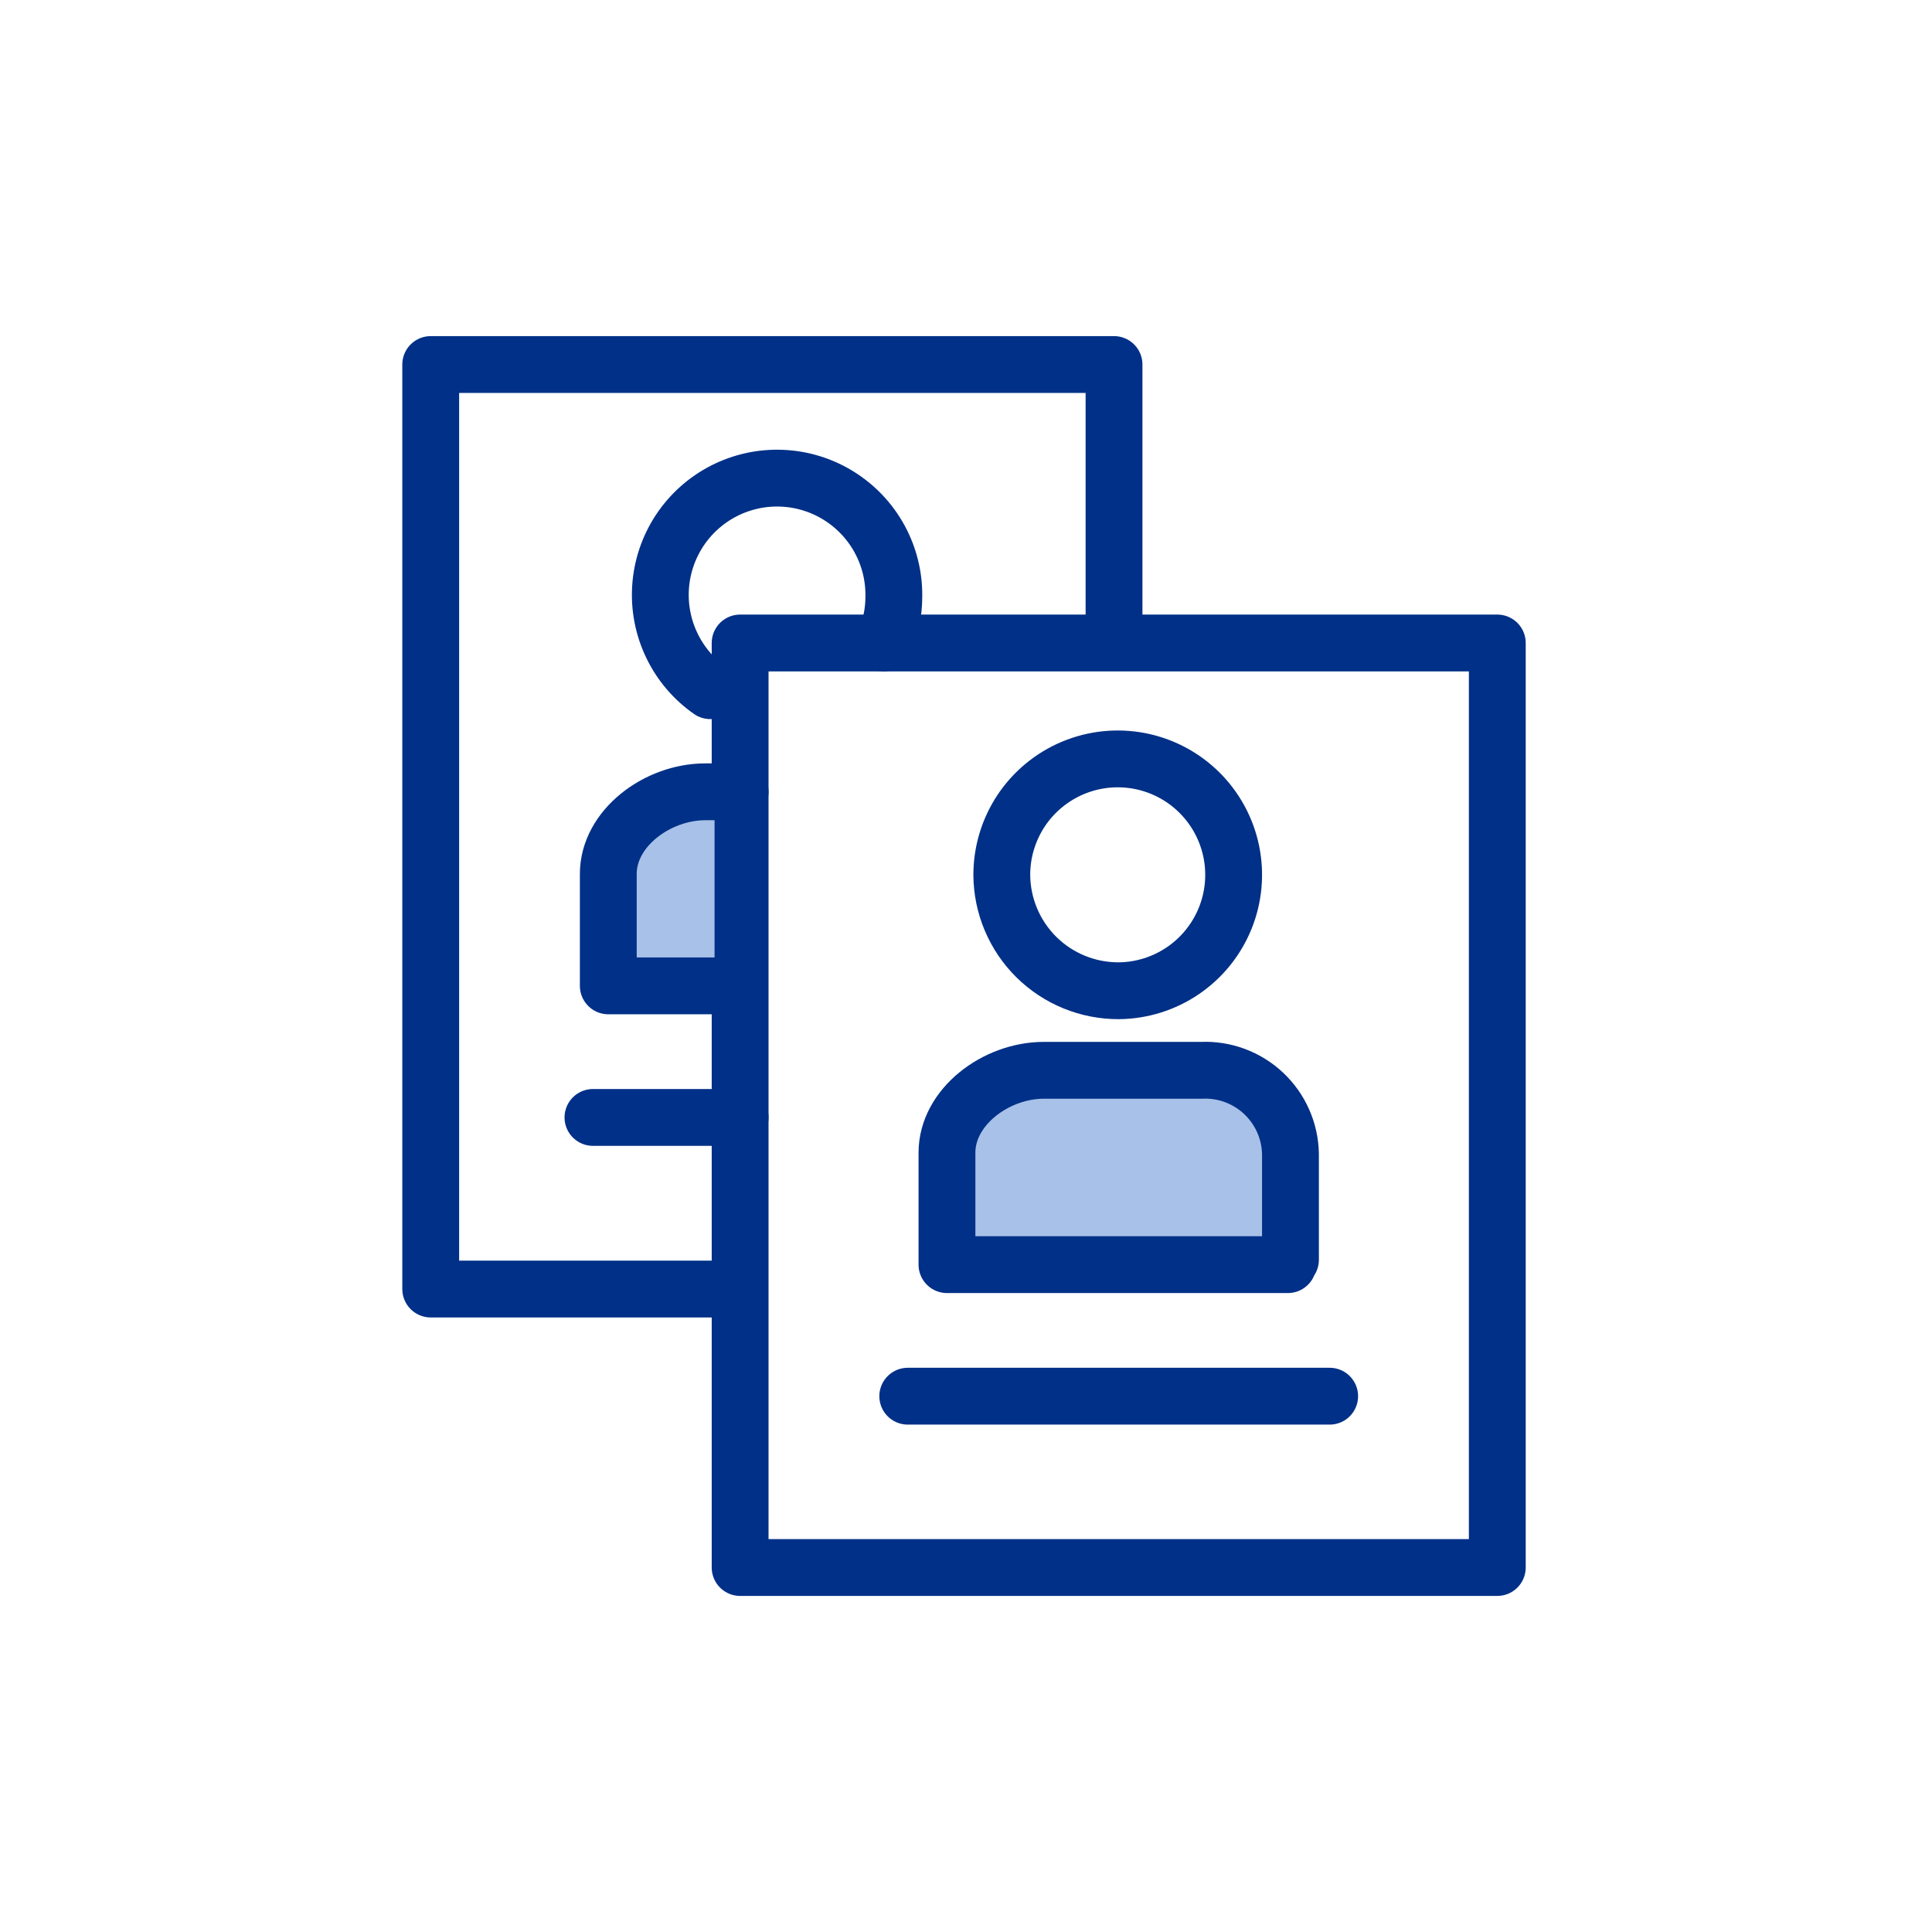
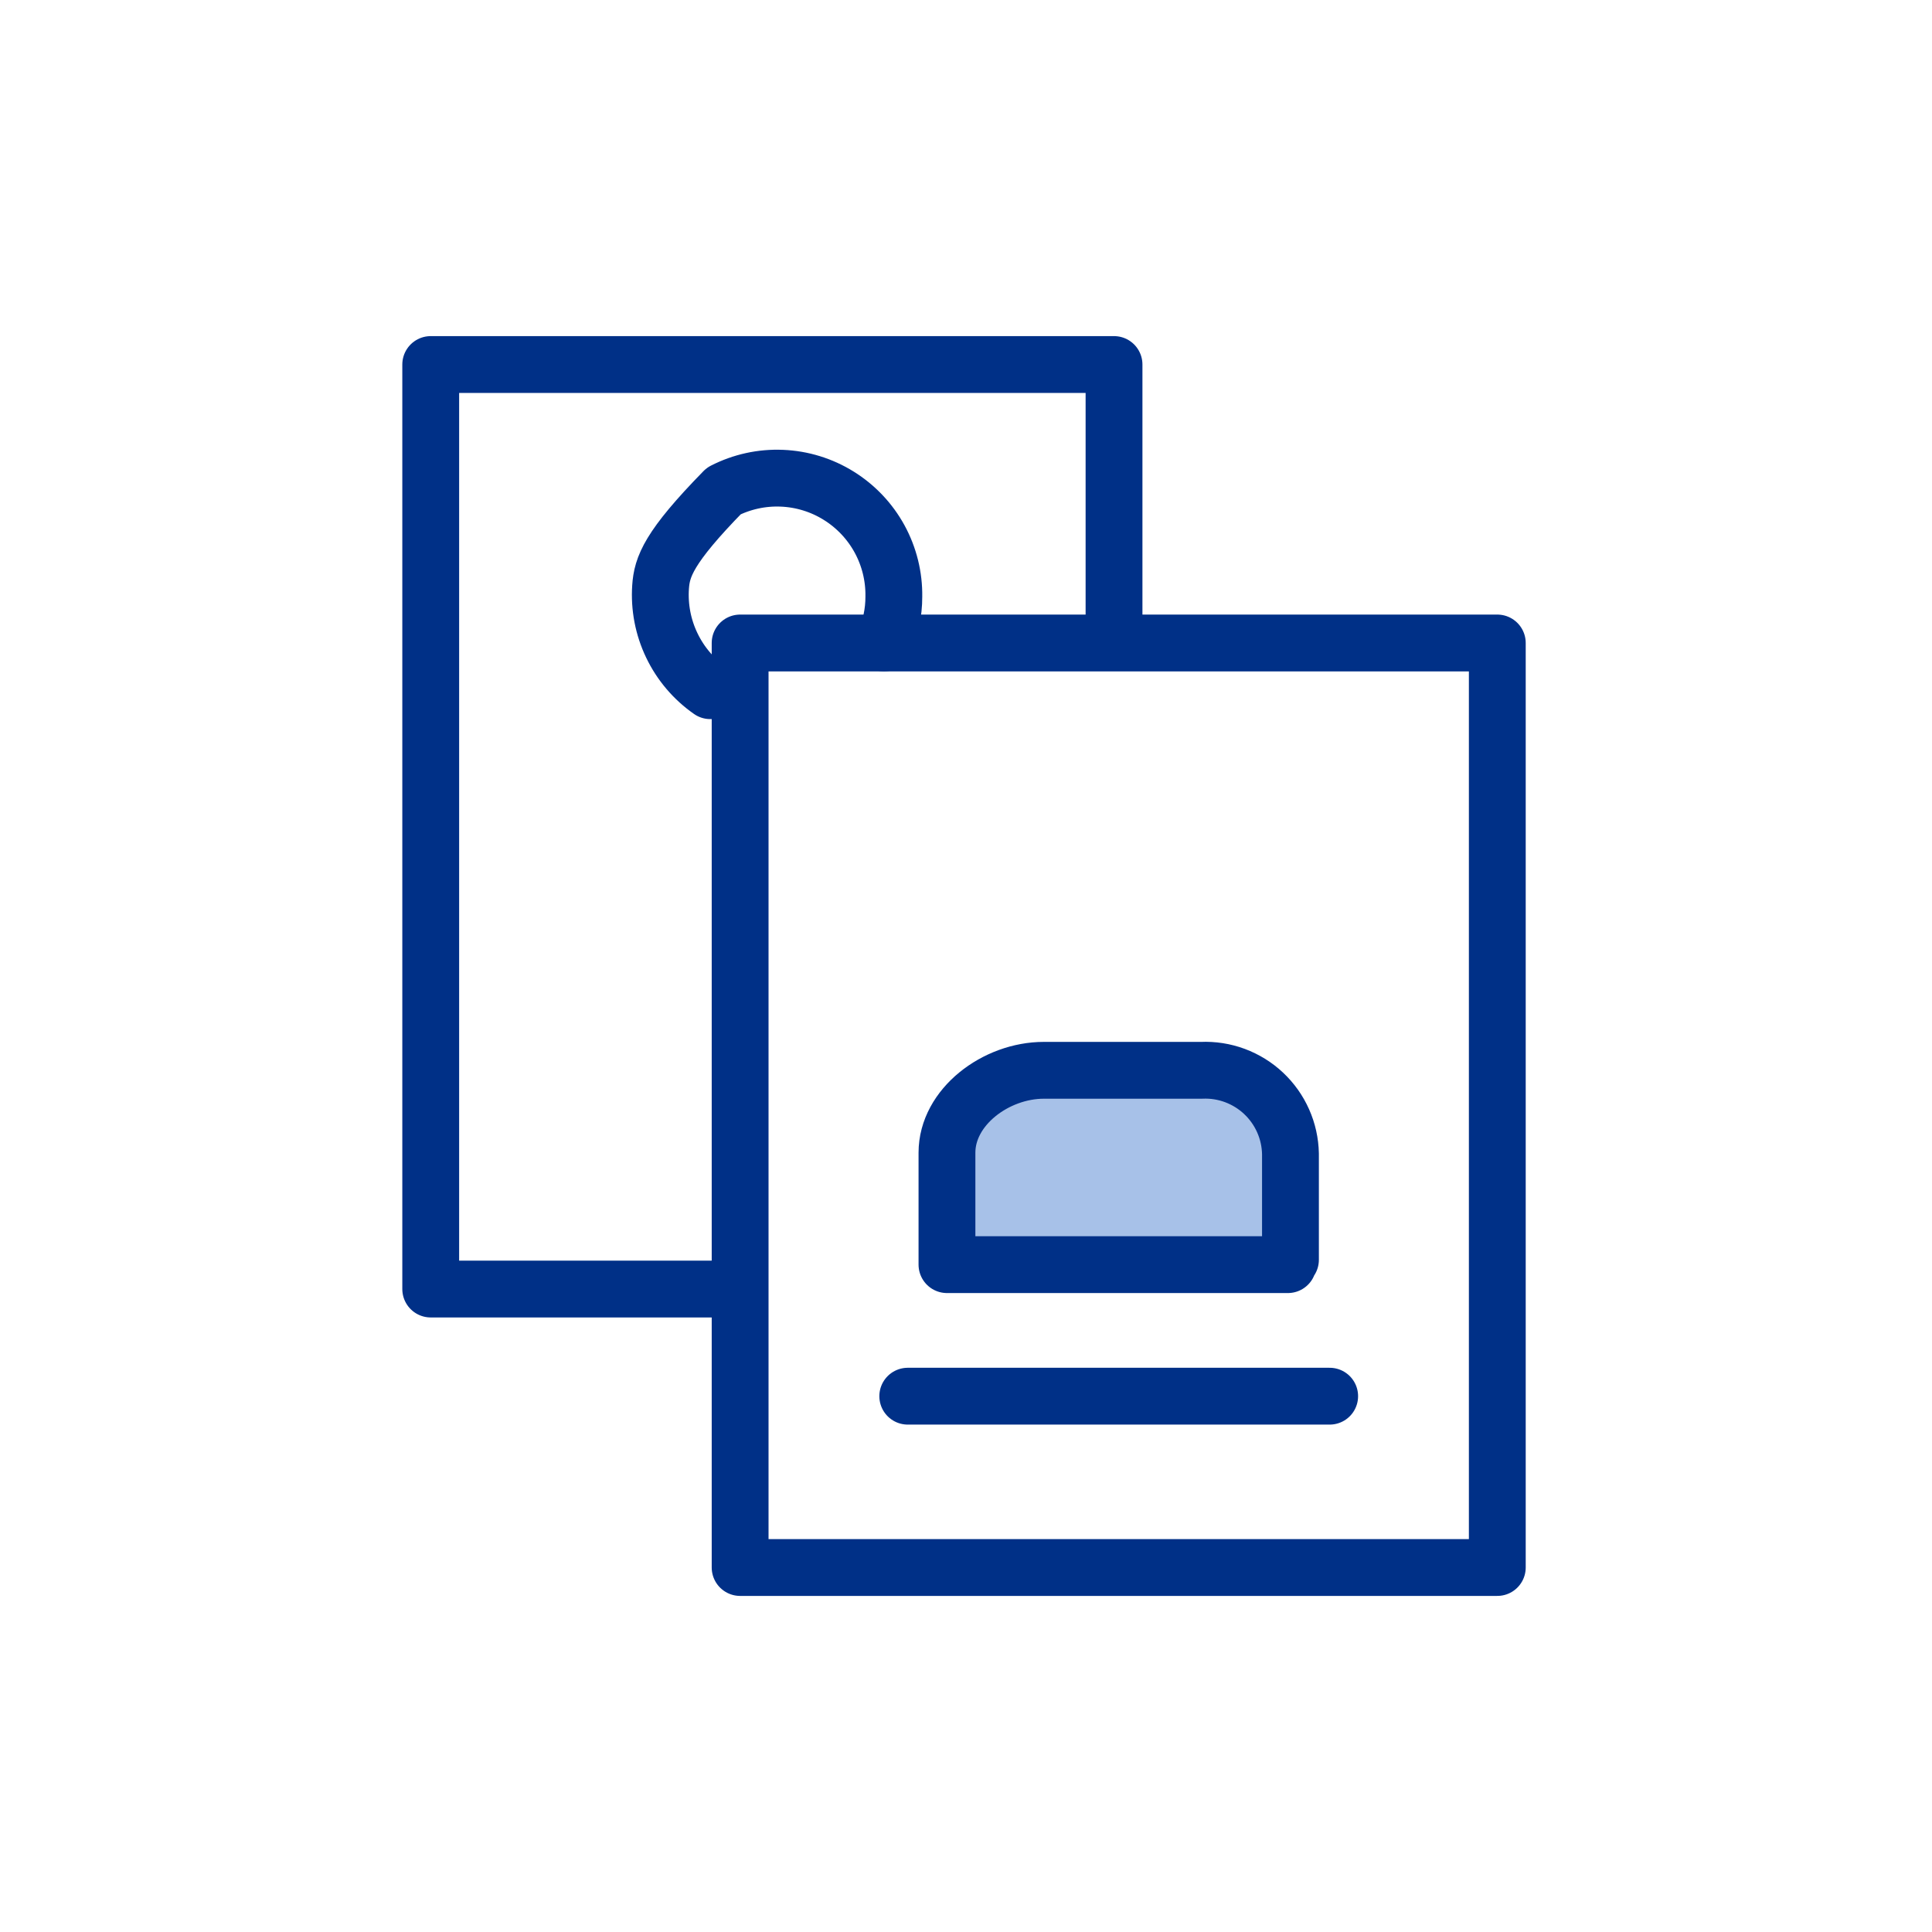
<svg xmlns="http://www.w3.org/2000/svg" width="68" height="68" viewBox="0 0 68 68" fill="none">
  <path d="M52.7 55.171V22.631H26.05V55.171H46.48H52.7Z" stroke="#003087" stroke-width="2" stroke-linejoin="round" />
  <path d="M31.95 49.141H46.8" stroke="#003087" stroke-width="2" stroke-linecap="round" stroke-linejoin="round" />
  <path d="M45.42 44.88V41.15C45.412 40.75 45.325 40.355 45.162 39.99C45 39.624 44.766 39.294 44.474 39.02C44.183 38.746 43.839 38.534 43.464 38.394C43.089 38.255 42.69 38.193 42.29 38.21H36.74C35.05 38.21 33.33 39.5 33.33 41.11V45.05H45.33" fill="#A7C1E8" />
-   <path d="M45.42 44.341V40.611C45.412 40.211 45.325 39.816 45.162 39.45C45 39.085 44.766 38.755 44.474 38.481C44.183 38.207 43.839 37.995 43.464 37.855C43.089 37.716 42.69 37.653 42.29 37.671H36.74C35.05 37.671 33.33 38.961 33.33 40.571V44.511H45.33" fill="#A7C1E8" />
  <path d="M45.42 44.341V40.611C45.412 40.211 45.325 39.816 45.162 39.45C45 39.085 44.766 38.755 44.474 38.481C44.183 38.207 43.839 37.995 43.464 37.855C43.089 37.716 42.69 37.653 42.29 37.671H36.74C35.05 37.671 33.33 38.961 33.33 40.571V44.511H45.33" stroke="#003087" stroke-width="2" stroke-linecap="round" stroke-linejoin="round" />
-   <path d="M39.38 34.871C40.186 34.863 40.971 34.617 41.637 34.163C42.303 33.709 42.819 33.069 43.122 32.322C43.424 31.576 43.499 30.756 43.336 29.967C43.173 29.178 42.781 28.455 42.207 27.888C41.634 27.322 40.906 26.938 40.115 26.785C39.324 26.632 38.506 26.717 37.763 27.028C37.02 27.34 36.386 27.864 35.94 28.535C35.495 29.207 35.258 29.995 35.26 30.801C35.268 31.886 35.706 32.925 36.478 33.688C37.251 34.451 38.294 34.876 39.38 34.871V34.871Z" stroke="#003087" stroke-width="2" stroke-linecap="round" stroke-linejoin="round" />
-   <path d="M25.15 27.869H24.82C23.14 27.869 21.41 29.149 21.41 30.759V34.699H25.15" fill="#A7C1E8" />
-   <path d="M26.05 27.869H24.82C23.14 27.869 21.41 29.149 21.41 30.759V34.699H26" stroke="#003087" stroke-width="2" stroke-linecap="round" stroke-linejoin="round" />
  <path d="M39.21 22.63V12.83H15.16V45.37H26.05" stroke="#003087" stroke-width="2" stroke-linejoin="round" />
-   <path d="M20.87 39.33H26.05" stroke="#003087" stroke-width="2" stroke-linecap="round" stroke-linejoin="round" />
-   <path d="M31.11 22.63C31.342 22.118 31.462 21.562 31.46 21C31.471 20.291 31.298 19.591 30.958 18.968C30.618 18.346 30.122 17.822 29.52 17.448C28.918 17.073 28.229 16.861 27.52 16.832C26.812 16.802 26.108 16.957 25.476 17.28C24.845 17.604 24.308 18.085 23.918 18.677C23.528 19.27 23.298 19.953 23.25 20.66C23.202 21.368 23.338 22.076 23.645 22.715C23.951 23.355 24.418 23.904 25 24.31" stroke="#003087" stroke-width="2" stroke-linecap="round" stroke-linejoin="round" />
+   <path d="M31.11 22.63C31.342 22.118 31.462 21.562 31.46 21C31.471 20.291 31.298 19.591 30.958 18.968C30.618 18.346 30.122 17.822 29.52 17.448C28.918 17.073 28.229 16.861 27.52 16.832C26.812 16.802 26.108 16.957 25.476 17.28C23.528 19.27 23.298 19.953 23.25 20.66C23.202 21.368 23.338 22.076 23.645 22.715C23.951 23.355 24.418 23.904 25 24.31" stroke="#003087" stroke-width="2" stroke-linecap="round" stroke-linejoin="round" />
</svg>